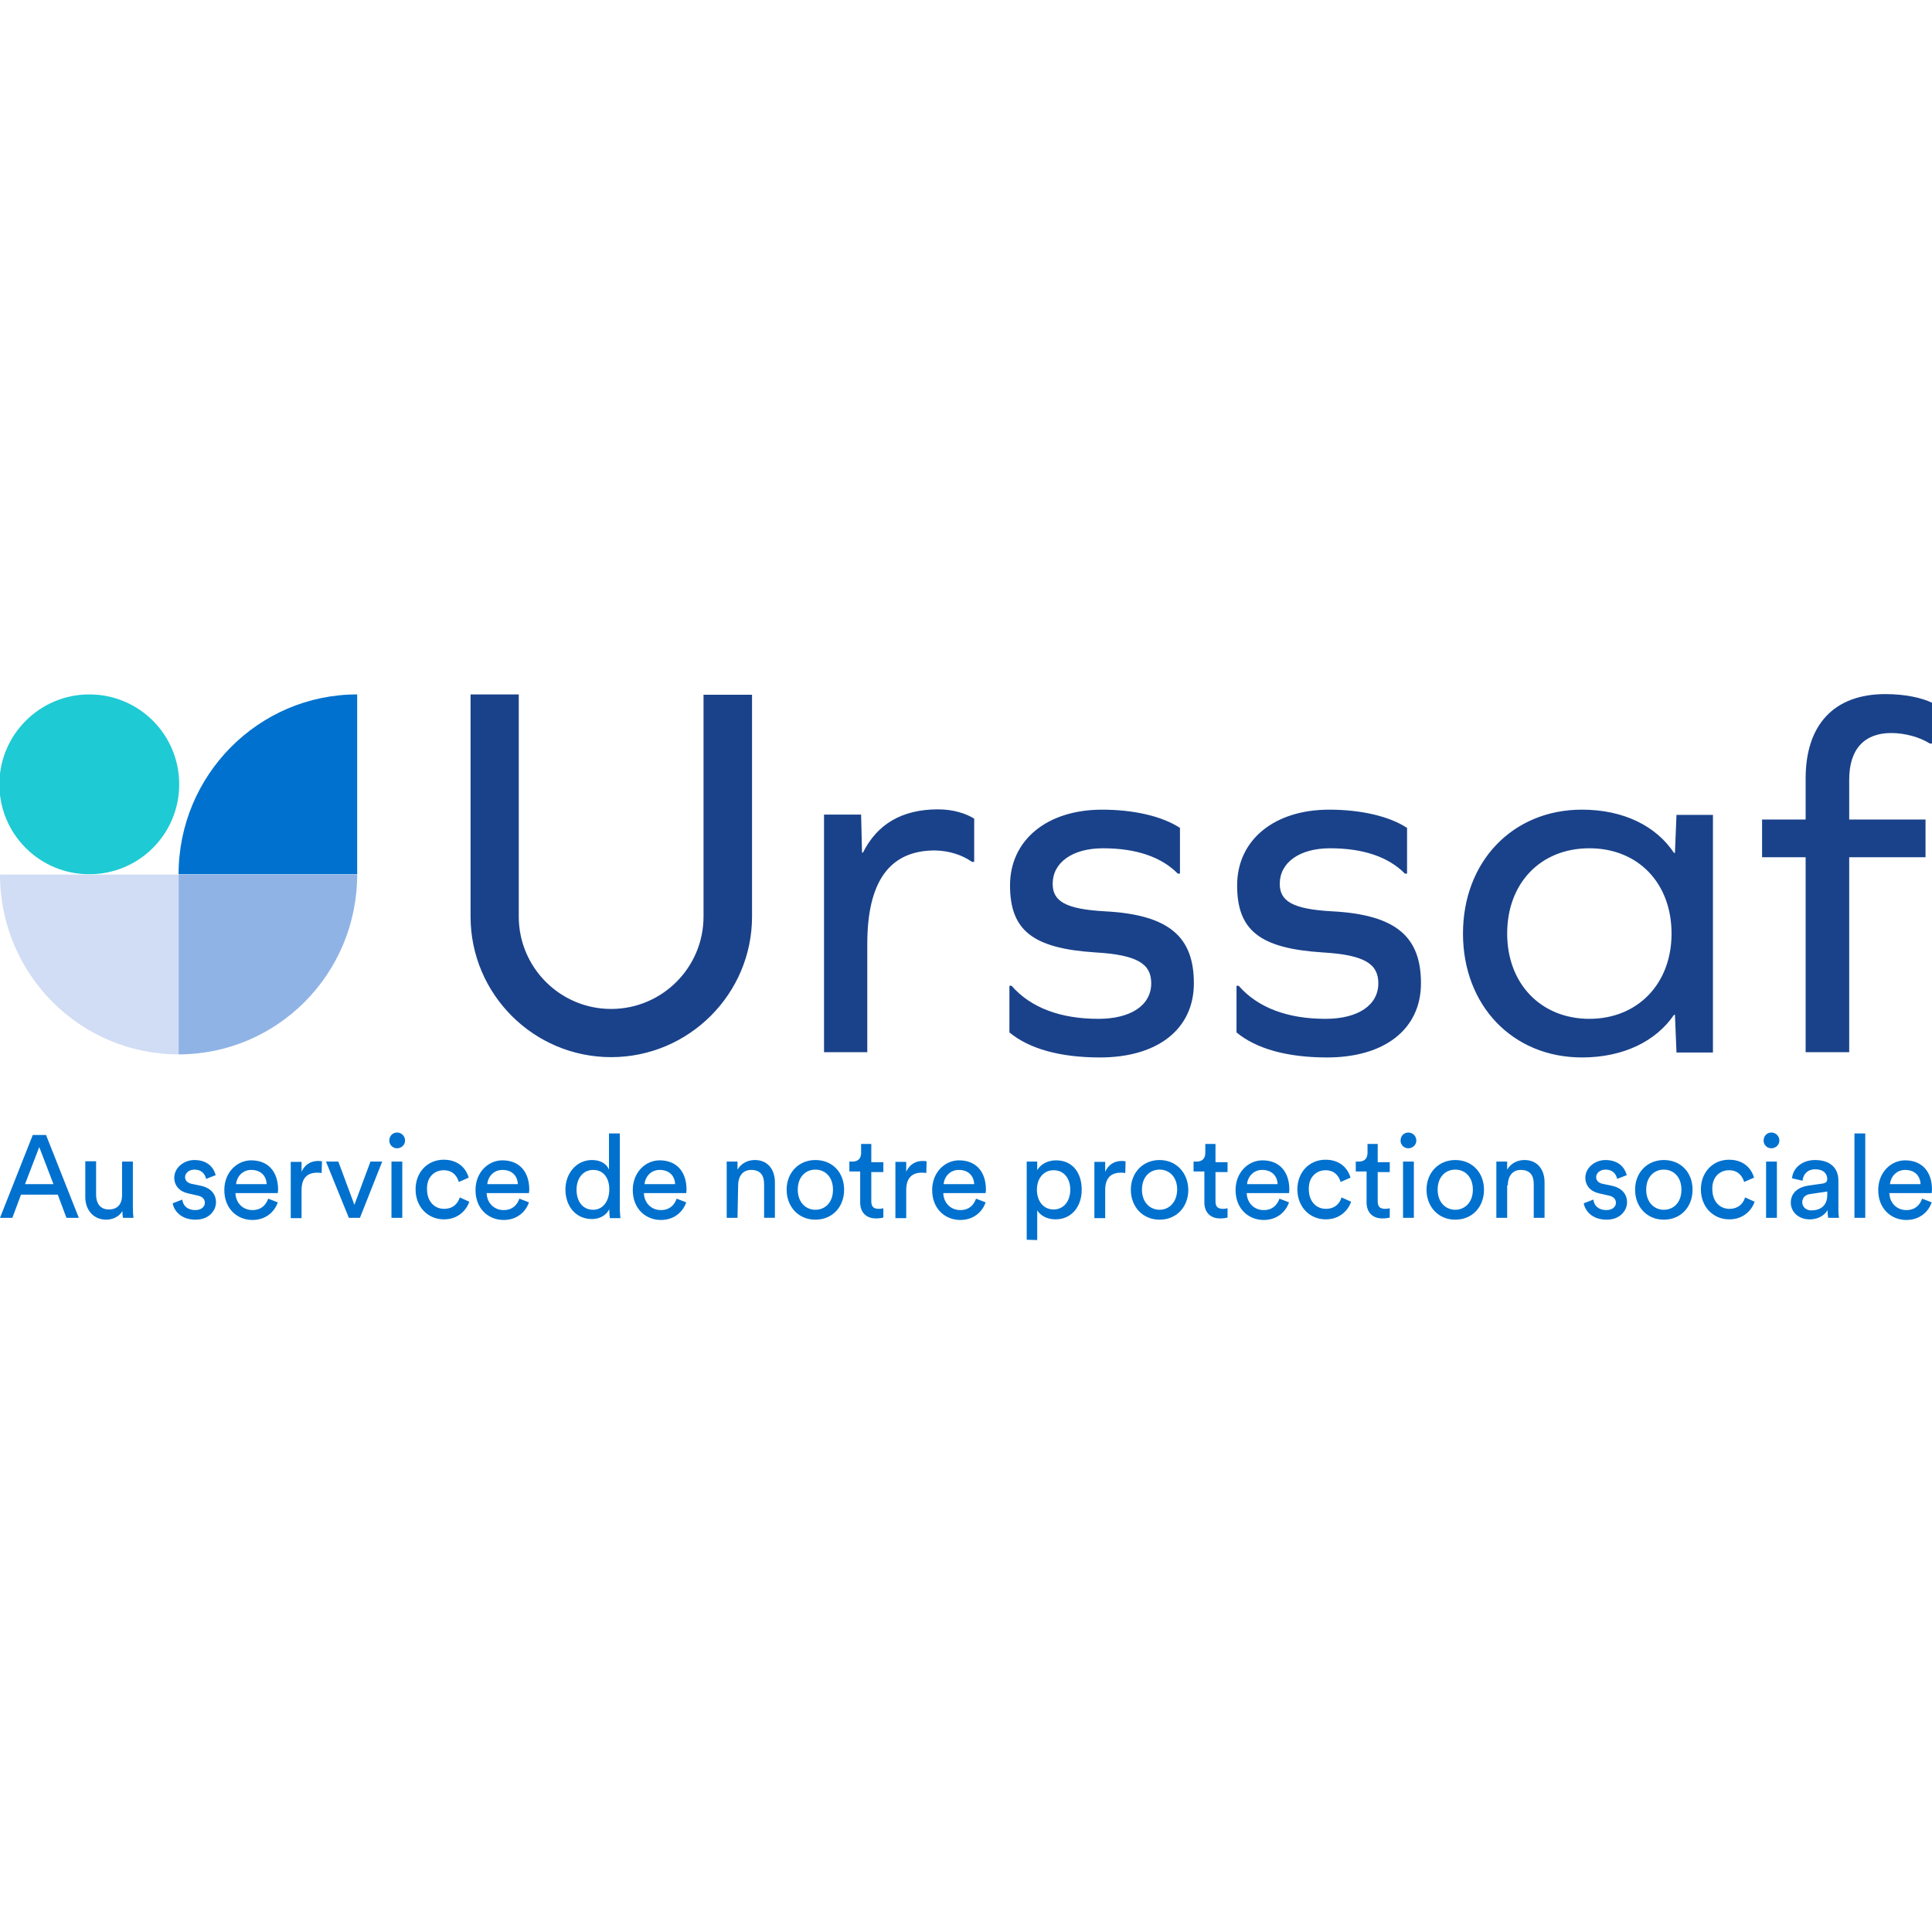
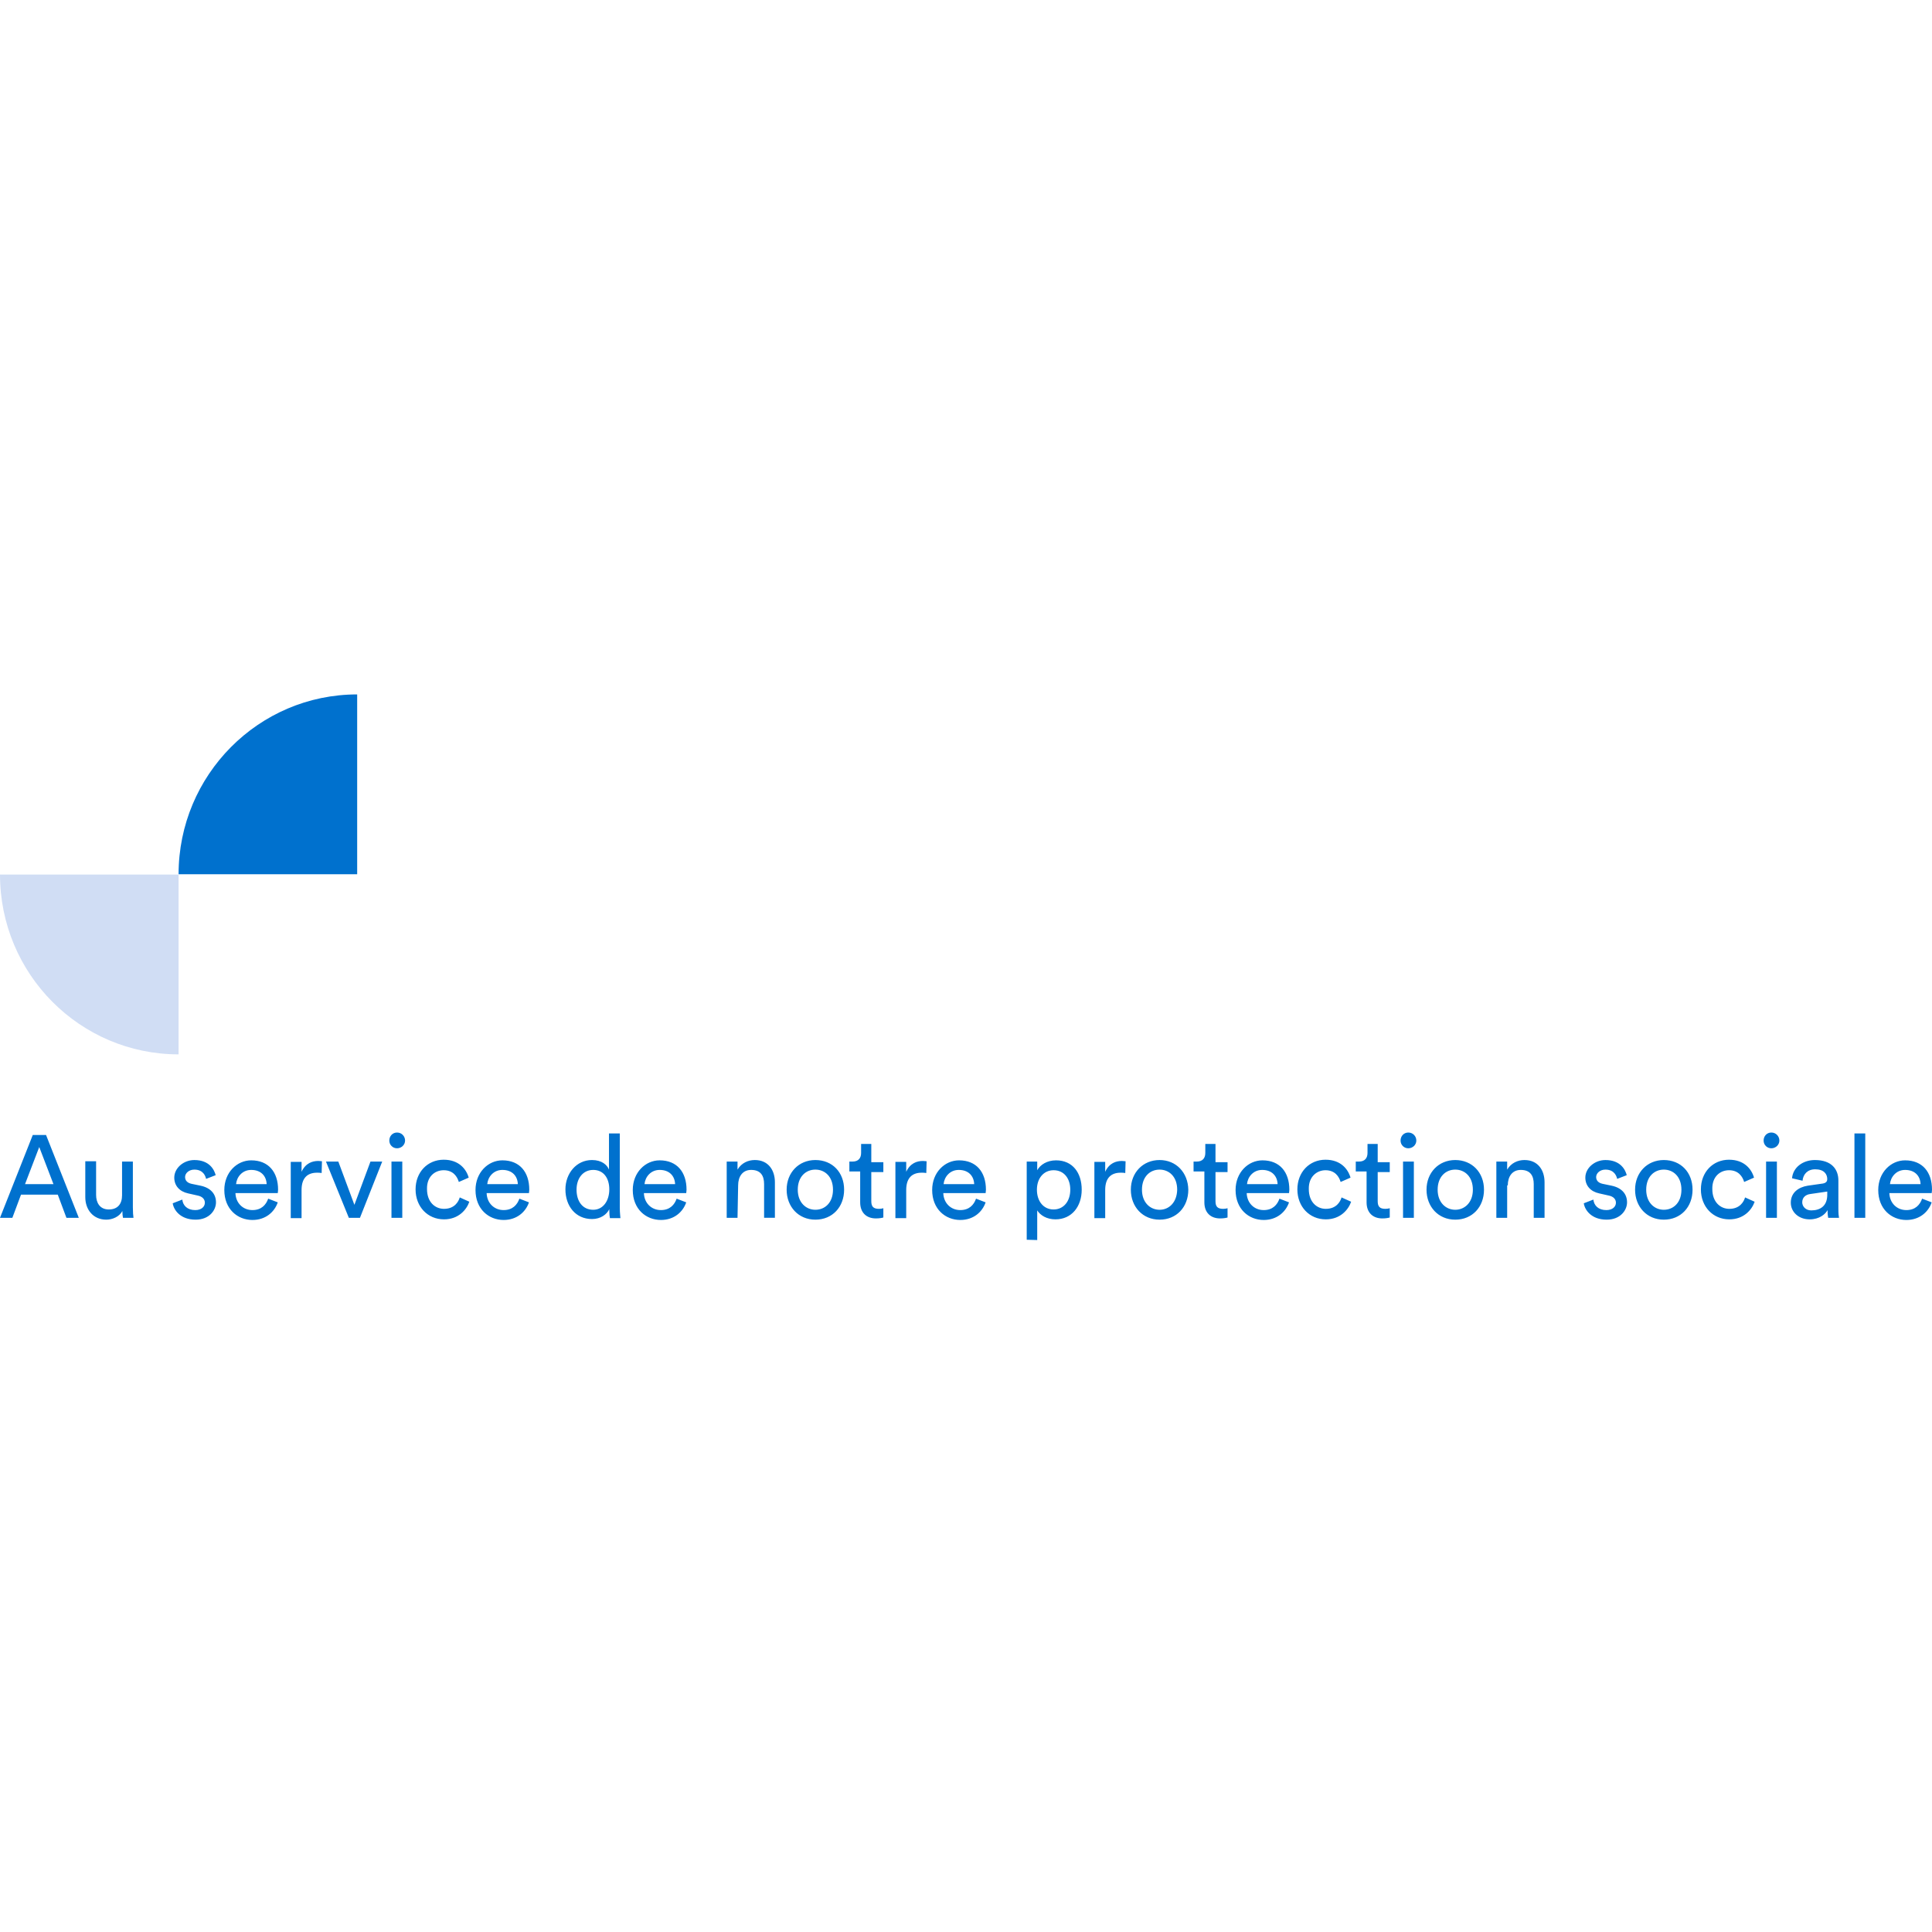
<svg xmlns="http://www.w3.org/2000/svg" id="katman_1" data-name="katman 1" viewBox="0 0 625.3 625.3">
  <defs>
    <style>
      .cls-1 {
        fill: #0071ce;
      }

      .cls-2 {
        fill: #90b3e6;
      }

      .cls-3 {
        fill: #d0ddf4;
      }

      .cls-4 {
        fill: #1ecad3;
      }

      .cls-5 {
        fill: #1a428a;
      }
    </style>
  </defs>
-   <path class="cls-4" d="M-.2,253.85c0,16.1,13,29.1,29.1,29.1s29.1-13,29.1-29.1-13-29.1-29.1-29.1S-.2,237.85-.2,253.85" />
-   <path class="cls-2" d="M57.8,283.05h57.8c0,32.2-25.9,58.2-57.8,58.2v-58.2Z" />
  <path class="cls-1" d="M115.6,224.75v58.2H57.8c0-32.1,25.9-58.2,57.8-58.2" />
  <path class="cls-3" d="M57.8,283.05H0c0,32.2,25.9,58.2,57.8,58.2v-58.2Z" />
-   <path class="cls-5" d="M243.4,296.65v-71.8h-15.7v71.8c0,16.5-13.4,29.9-29.9,29.9s-29.9-13.4-29.9-29.9v-71.9h-15.6v71.9c0,25.1,20.4,45.5,45.5,45.5s45.6-20.4,45.6-45.5m71.2-17.7h.7v-14c-2.6-1.6-6.6-3-11.7-3-11.7,0-19.7,4.8-24.3,14h-.3l-.3-12.3h-12v76.9h14v-35c0-20.1,7.1-30.3,21.9-30.3,4.6,.1,8.7,1.4,12,3.7m26.1,7.1c0-6.9,6.4-11.5,16.3-11.5,10.7,0,18.9,2.8,24.2,8.2h.7v-14.8c-5.8-3.8-15-5.9-25.2-5.9-17.9,0-29.8,9.9-29.8,24.5s7.4,20.4,27.6,21.7c13.8,.8,18.1,3.8,18.1,10,0,7.1-6.6,11.5-17.1,11.5-12.3,0-21.9-3.6-28.1-10.7h-.7v15.1c6.4,5.3,16.4,8.1,29.3,8.1,18.7,0,30.4-9.2,30.4-24s-7.7-22.2-28.8-23.3c-12.8-.7-16.9-3.3-16.9-8.9m73.5,0c0-6.9,6.4-11.5,16.3-11.5,10.7,0,18.9,2.8,24.2,8.2h.7v-14.8c-5.8-3.8-15-5.9-25.2-5.9-17.9,0-29.8,9.9-29.8,24.5s7.4,20.4,27.6,21.7c13.8,.8,18.1,3.8,18.1,10,0,7.1-6.6,11.5-17.1,11.5-12.3,0-21.9-3.6-28.1-10.7h-.7v15.1c6.4,5.3,16.4,8.1,29.3,8.1,18.7,0,30.4-9.2,30.4-24s-7.7-22.2-28.8-23.3c-12.8-.7-16.9-3.3-16.9-8.9m126.8,16.1c0,16.3-11,27.6-26.6,27.6s-26.6-11.3-26.6-27.6,10.8-27.6,26.6-27.6,26.6,11.3,26.6,27.6m1.6,38.5h11.8v-76.9h-11.8l-.5,12.3h-.3c-5.8-8.7-16.3-14-29.8-14-22.4,0-38.5,16.8-38.5,40.1s16.1,40.1,38.5,40.1c13.5,0,24-5.3,29.8-13.8h.3s.5,12.2,.5,12.2Zm82.7-100v-13.2c-3.3-1.6-8.7-2.8-15.1-2.8-16.6,0-25.8,9.9-25.8,27.3v13.3h-14.1v12.2h14.1v63.1h14.1v-63.1h24.7v-12.2h-24.7v-12.9c0-9.9,4.9-15.1,13.6-15.1,4.4,0,9.2,1.3,12.5,3.4,0,0,.7,0,.7,0Z" />
  <path class="cls-1" d="M622.1,387.95c-.7,2-2.2,3.7-5.1,3.7-3.1,0-5.4-2.3-5.5-5.5h13.7c0-.2,.1-.7,.1-1.1,0-5.7-3.1-9.5-8.7-9.5-4.6,0-8.7,3.9-8.7,9.6,0,6.2,4.3,9.7,9.1,9.7,4.2,0,7.1-2.5,8.2-5.7l-3.1-1.2Zm-10.4-4.7c.2-2.3,2-4.6,4.9-4.6,3.2,0,4.9,2,5,4.6h-9.9Zm-8-16.4h-3.5v27.3h3.5v-27.3Zm-17.5,24.9c-1.8,0-2.9-1.3-2.9-2.6,0-1.6,1.1-2.5,2.6-2.7l5.5-.8v.8c.1,3.9-2.3,5.3-5.2,5.3m-6.6-2.5c0,2.9,2.4,5.4,6.1,5.4,3.2,0,5.1-1.7,5.8-3,0,1.3,.1,2,.2,2.5h3.5c-.1-.5-.2-1.4-.2-3v-9.1c0-3.5-2.1-6.6-7.6-6.6-3.9,0-7.1,2.4-7.4,5.9l3.4,.8c.2-2.1,1.6-3.7,4.1-3.7,2.8,0,3.9,1.5,3.9,3.2,0,.6-.3,1.2-1.4,1.4l-4.9,.7c-3.1,.5-5.5,2.3-5.5,5.5m-8.8-20.1c0,1.4,1.1,2.5,2.5,2.5s2.6-1.1,2.6-2.5-1.1-2.6-2.6-2.6c-1.4,0-2.5,1.1-2.5,2.6m4.3,6.8h-3.5v18.2h3.5v-18.2Zm-15.5,2.8c3.1,0,4.4,2.1,4.9,3.8l3.2-1.4c-.8-2.8-3.2-5.8-8.1-5.8-5.2,0-9.1,4-9.1,9.6s3.9,9.7,9.2,9.7c4.7,0,7.3-3.1,8.2-5.7l-3.1-1.4c-.4,1.4-1.7,3.7-5.1,3.7-2.9,0-5.5-2.2-5.5-6.4-.1-4,2.5-6.1,5.4-6.1m-21.1-3.3c-5.4,0-9.3,4.1-9.3,9.6s3.8,9.7,9.3,9.7,9.3-4.1,9.3-9.7-3.8-9.6-9.3-9.6m0,16.1c-3,0-5.7-2.3-5.7-6.5s2.6-6.5,5.7-6.5,5.7,2.3,5.7,6.5-2.6,6.5-5.7,6.5m-25.9-2.1c.3,2.1,2.4,5.3,7.4,5.3,4.5,0,6.6-3.1,6.6-5.6,0-2.7-1.7-4.7-5-5.4l-2.9-.6c-1.4-.3-2.1-1.1-2.1-2.2,0-1.2,1.2-2.4,3-2.4,2.9,0,3.6,2.1,3.8,3l3.1-1.2c-.4-1.6-1.9-4.9-6.9-4.9-3.5,0-6.5,2.6-6.5,5.7,0,2.6,1.7,4.5,4.5,5.1l3.1,.7c1.5,.3,2.3,1.2,2.3,2.3,0,1.3-1.1,2.4-3.1,2.4-2.6,0-4-1.5-4.2-3.4l-3.1,1.2h0Zm-24.6-5.8c0-2.8,1.4-5,4.2-5,3.2,0,4.2,2,4.2,4.6v10.9h3.5v-11.5c0-4-2.2-7.2-6.5-7.2-2.1,0-4.3,.9-5.6,3.1v-2.6h-3.5v18.2h3.5v-10.5h.2Zm-17-8.2c-5.4,0-9.3,4.1-9.3,9.6s3.8,9.7,9.3,9.7,9.3-4.1,9.3-9.7-3.9-9.6-9.3-9.6m0,16.1c-3,0-5.7-2.3-5.7-6.5s2.6-6.5,5.7-6.5,5.7,2.3,5.7,6.5-2.7,6.5-5.7,6.5m-17.7-22.4c0,1.4,1.1,2.5,2.5,2.5s2.6-1.1,2.6-2.5-1.1-2.6-2.6-2.6c-1.4,0-2.5,1.1-2.5,2.6m4.3,6.8h-3.5v18.2h3.5v-18.2Zm-11.8-5.7h-3.2v2.9c0,1.6-.8,2.8-2.8,2.8h-1v3.2h3.5v10c0,3.3,2,5.2,5.1,5.2,1.2,0,2.1-.2,2.4-.3v-3c-.3,.1-.9,.2-1.4,.2-1.9,0-2.5-.8-2.5-2.5v-9.4h3.9v-3.2h-3.9v-5.9h-.1Zm-16.8,8.5c3.1,0,4.4,2.1,4.9,3.8l3.2-1.4c-.8-2.8-3.2-5.8-8.1-5.8-5.2,0-9.1,4-9.1,9.6s3.9,9.7,9.2,9.7c4.7,0,7.3-3.1,8.2-5.7l-3.1-1.4c-.4,1.4-1.7,3.7-5.1,3.7-2.9,0-5.5-2.2-5.5-6.4-.1-4,2.6-6.1,5.4-6.1m-14.9,9.2c-.7,2-2.2,3.7-5.1,3.7-3.1,0-5.4-2.3-5.5-5.5h13.7c0-.2,.1-.7,.1-1.1,0-5.7-3.1-9.5-8.7-9.5-4.6,0-8.7,3.9-8.7,9.6,0,6.2,4.3,9.7,9.1,9.7,4.2,0,7.1-2.5,8.2-5.7l-3.1-1.2Zm-10.5-4.7c.2-2.3,2-4.6,4.9-4.6,3.2,0,4.9,2,5,4.6h-9.9Zm-10.3-13h-3.2v2.9c0,1.6-.8,2.8-2.8,2.8h-1v3.2h3.5v10c0,3.3,2,5.2,5.1,5.2,1.2,0,2.1-.2,2.4-.3v-3c-.3,.1-.9,.2-1.4,.2-1.9,0-2.5-.8-2.5-2.5v-9.4h3.9v-3.2h-3.9v-5.9h-.1Zm-18,5.2c-5.4,0-9.3,4.1-9.3,9.6s3.8,9.7,9.3,9.7,9.3-4.1,9.3-9.7c-.1-5.5-3.9-9.6-9.3-9.6m0,16.1c-3,0-5.7-2.3-5.7-6.5s2.6-6.5,5.7-6.5,5.7,2.3,5.7,6.5c-.1,4.2-2.7,6.5-5.7,6.5m-11-15.7c-.2,0-.7-.1-1.2-.1-1.9,0-4.1,.7-5.4,3.5v-3.2h-3.5v18.2h3.5v-9.1c0-4,2-5.6,5-5.6,.5,0,1,0,1.5,.1l.1-3.8h0Zm-17.9,9.2c0,3.7-2.1,6.4-5.4,6.4s-5.4-2.7-5.4-6.4,2.2-6.3,5.4-6.3c3.4,0,5.4,2.7,5.4,6.3m-10.7,16.3v-9.6c1,1.6,3.1,2.9,5.9,2.9,5.3,0,8.5-4.2,8.5-9.6s-2.9-9.5-8.3-9.5c-2.9,0-5.1,1.4-6.1,3.2v-2.8h-3.4v25.3l3.4,.1h0Zm-19.8-13.4c-.7,2-2.2,3.7-5.1,3.7-3.1,0-5.4-2.3-5.5-5.5h13.7c0-.2,.1-.7,.1-1.1,0-5.7-3.1-9.5-8.7-9.5-4.6,0-8.7,3.9-8.7,9.6,0,6.2,4.3,9.7,9.1,9.7,4.2,0,7.1-2.5,8.2-5.7l-3.1-1.2Zm-10.5-4.7c.2-2.3,2-4.6,4.9-4.6,3.2,0,4.9,2,5,4.6h-9.9Zm-5.5-7.4c-.2,0-.7-.1-1.2-.1-1.9,0-4.1,.7-5.4,3.5v-3.2h-3.5v18.2h3.5v-9.1c0-4,2-5.6,5-5.6,.5,0,1,0,1.5,.1l.1-3.8h0Zm-18-5.6h-3.2v2.9c0,1.6-.8,2.8-2.8,2.8h-1v3.2h3.5v10c0,3.3,2,5.2,5.1,5.2,1.2,0,2.1-.2,2.4-.3v-3c-.3,.1-.9,.2-1.4,.2-1.9,0-2.5-.8-2.5-2.5v-9.4h3.9v-3.2h-3.9v-5.9h-.1Zm-18,5.2c-5.4,0-9.3,4.1-9.3,9.6s3.8,9.7,9.3,9.7,9.3-4.1,9.3-9.7-3.8-9.6-9.3-9.6m0,16.1c-3,0-5.7-2.3-5.7-6.5s2.6-6.5,5.7-6.5,5.7,2.3,5.7,6.5-2.6,6.5-5.7,6.5m-25-7.9c0-2.8,1.4-5,4.2-5,3.2,0,4.2,2,4.2,4.6v10.9h3.5v-11.5c0-4-2.2-7.2-6.5-7.2-2.1,0-4.3,.9-5.6,3.1v-2.6h-3.5v18.2h3.5l.2-10.5h0Zm-19.9,4.3c-.7,2-2.2,3.7-5.1,3.7-3.1,0-5.4-2.3-5.5-5.5h13.7c0-.2,.1-.7,.1-1.1,0-5.7-3.1-9.5-8.7-9.5-4.6,0-8.7,3.9-8.7,9.6,0,6.2,4.3,9.7,9.1,9.7,4.2,0,7.1-2.5,8.2-5.7l-3.1-1.2Zm-10.4-4.7c.2-2.3,2-4.6,4.9-4.6,3.2,0,4.9,2,5,4.6h-9.9Zm-11.4,8.5c0,1.1,.1,2,.2,2.5h3.4c0-.3-.2-1.6-.2-3.4v-24h-3.5v11.7c-.6-1.5-2.3-3.1-5.5-3.1-5.1,0-8.6,4.4-8.6,9.5,0,5.4,3.3,9.6,8.6,9.6,2.8,0,4.8-1.5,5.6-3.2v.4h0Zm-10.6-6.7c0-3.7,2.1-6.4,5.4-6.4s5.2,2.6,5.2,6.3-2,6.6-5.2,6.6c-3.5,0-5.4-2.8-5.4-6.5m-18.5,2.9c-.7,2-2.2,3.7-5.1,3.7-3.1,0-5.4-2.3-5.5-5.5h13.7c0-.2,.1-.7,.1-1.1,0-5.7-3.1-9.5-8.7-9.5-4.6,0-8.7,3.9-8.7,9.6,0,6.2,4.3,9.7,9.1,9.7,4.2,0,7.1-2.5,8.2-5.7l-3.1-1.2Zm-10.4-4.7c.2-2.3,2-4.6,4.9-4.6,3.2,0,4.9,2,5,4.6h-9.9Zm-14.1-4.5c3.1,0,4.4,2.1,4.9,3.8l3.2-1.4c-.8-2.8-3.2-5.8-8.1-5.8-5.2,0-9.1,4-9.1,9.6s3.9,9.7,9.2,9.7c4.7,0,7.3-3.1,8.2-5.7l-3.1-1.4c-.4,1.4-1.7,3.7-5.1,3.7-2.9,0-5.5-2.2-5.5-6.4-.1-4,2.5-6.1,5.4-6.1m-17.6-9.6c0,1.4,1.1,2.5,2.5,2.5s2.6-1.1,2.6-2.5-1.1-2.6-2.6-2.6c-1.4,0-2.5,1.1-2.5,2.6m4.3,6.8h-3.6v18.2h3.5v-18.2h.1Zm-6.6,0h-3.8l-5.2,14-5.2-14h-4l7.4,18.2h3.6l7.2-18.2Zm-19.5-.1c-.2,0-.7-.1-1.2-.1-1.9,0-4.1,.7-5.4,3.5v-3.2h-3.5v18.2h3.5v-9.1c0-4,2-5.6,5-5.6,.5,0,1,0,1.5,.1l.1-3.8h0Zm-17.4,12.1c-.7,2-2.2,3.7-5.1,3.7-3.1,0-5.4-2.3-5.5-5.5h13.7c0-.2,.1-.7,.1-1.1,0-5.7-3.1-9.5-8.7-9.5-4.6,0-8.7,3.9-8.7,9.6,0,6.2,4.3,9.7,9.1,9.7,4.2,0,7.1-2.5,8.2-5.7l-3.1-1.2Zm-10.4-4.7c.2-2.3,2-4.6,4.9-4.6,3.2,0,4.9,2,5,4.6h-9.9Zm-20.5,6.2c.3,2.1,2.4,5.3,7.4,5.3,4.5,0,6.6-3.1,6.6-5.6,0-2.7-1.7-4.7-5-5.4l-2.9-.6c-1.4-.3-2.1-1.1-2.1-2.2,0-1.2,1.2-2.4,3-2.4,2.9,0,3.6,2.1,3.8,3l3.1-1.2c-.4-1.6-1.9-4.9-6.9-4.9-3.5,0-6.5,2.6-6.5,5.7,0,2.6,1.7,4.5,4.5,5.1l3.1,.7c1.5,.3,2.3,1.2,2.3,2.3,0,1.3-1.1,2.4-3.1,2.4-2.6,0-4-1.5-4.2-3.4l-3.1,1.2h0Zm-16.3,2.5c0,.8,.1,1.8,.2,2.2h3.4c-.1-.6-.2-1.9-.2-3.4v-14.8h-3.5v10.9c0,2.8-1.4,4.6-4.3,4.6s-4.1-2.2-4.1-4.7v-10.9h-3.5v11.6c0,4.1,2.6,7.3,6.8,7.3,1.9,0,4.2-.9,5.2-2.8m-26.9-20.7l4.6,12H8.1l4.6-12h0Zm8.8,22.9h4l-10.6-26.8h-4.3L0,394.15H4l2.8-7.5h11.9l2.8,7.5h0Z" />
</svg>